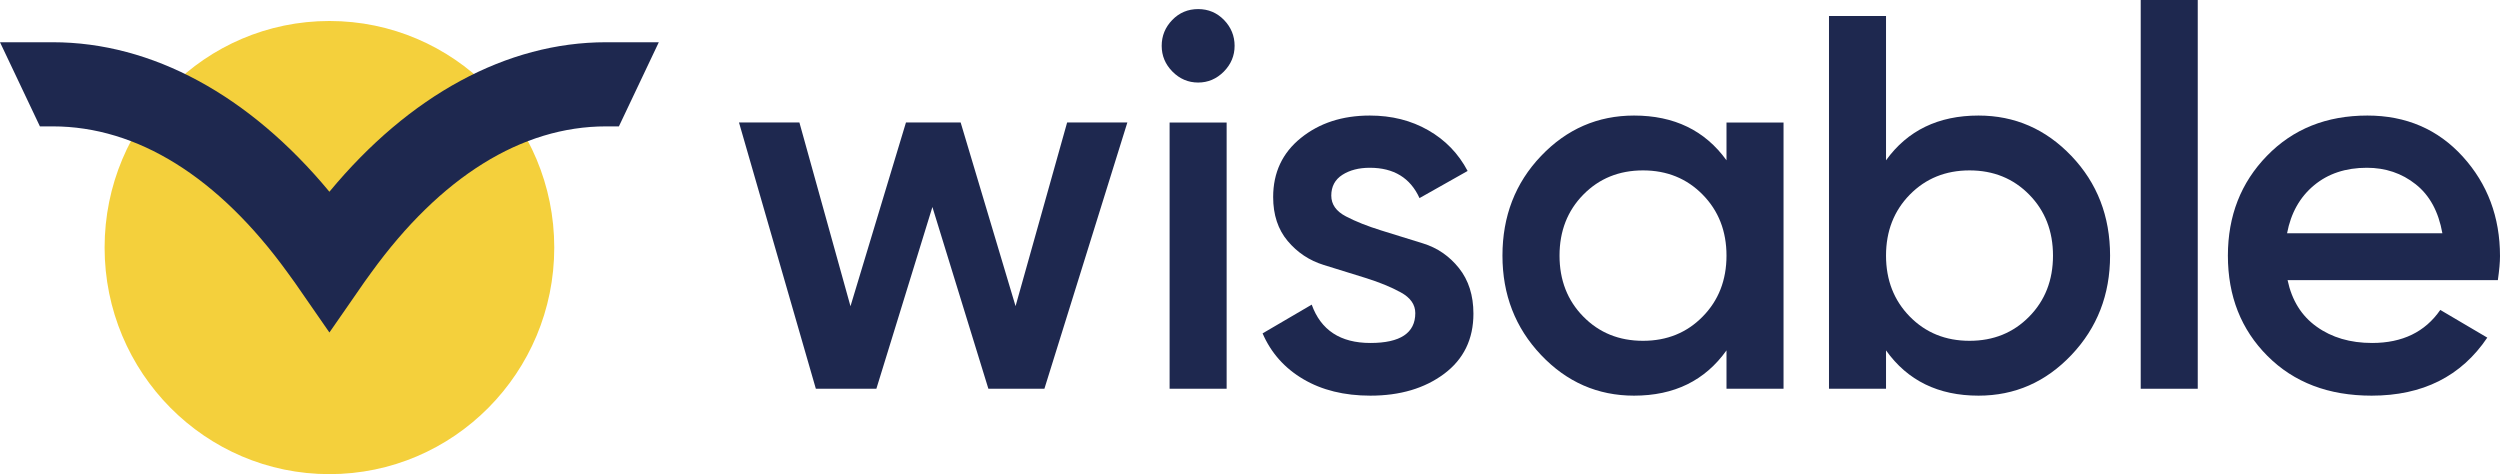
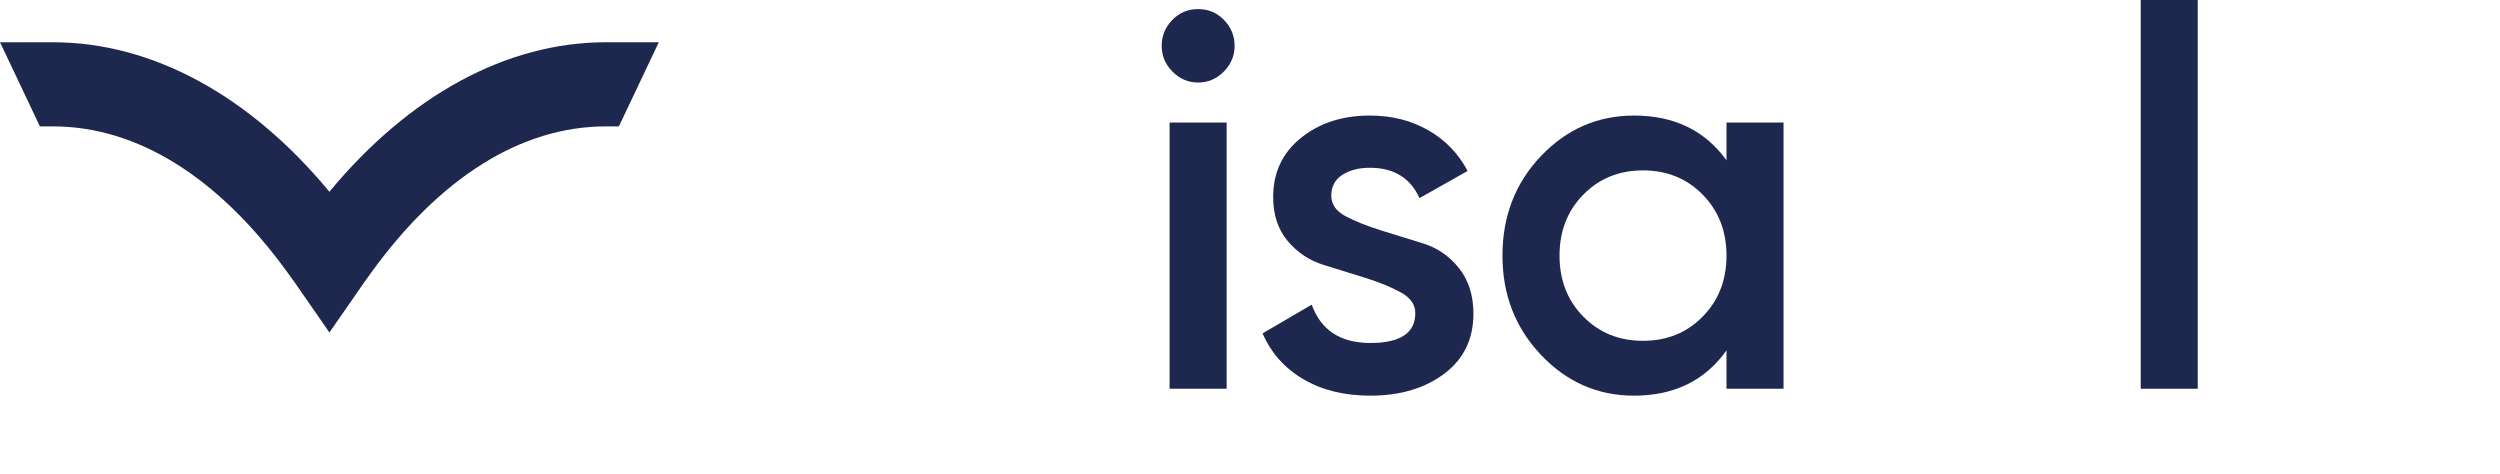
<svg xmlns="http://www.w3.org/2000/svg" width="232" height="44" viewBox="0 0 232 44" fill="none">
-   <path d="M99.03 11.365H104.619L96.92 36.076H91.722L86.527 19.21L81.327 36.076H75.711L68.578 11.365H74.184L78.925 28.419L84.074 11.365H89.148L94.244 28.41L99.03 11.365Z" fill="#1E284F" />
  <path d="M108.539 11.369H113.832V36.076H108.539V11.369ZM113.567 6.649C112.895 7.322 112.102 7.66 111.188 7.66C110.27 7.66 109.477 7.322 108.809 6.649C108.137 5.972 107.805 5.173 107.805 4.252C107.805 3.331 108.129 2.532 108.785 1.854C109.438 1.181 110.239 0.843 111.188 0.843C112.133 0.843 112.934 1.181 113.59 1.854C114.242 2.532 114.571 3.331 114.571 4.252C114.571 5.173 114.235 5.972 113.567 6.649Z" fill="#1E284F" />
  <path d="M123.543 18.152C123.543 18.967 123.995 19.609 124.902 20.081C125.804 20.553 126.894 20.986 128.159 21.38C129.429 21.773 130.73 22.175 132.058 22.589C133.39 23.002 134.503 23.766 135.394 24.883C136.284 26.002 136.734 27.411 136.734 29.108C136.734 31.481 135.823 33.34 134.011 34.694C132.198 36.044 129.917 36.717 127.171 36.717C124.749 36.717 122.676 36.206 120.946 35.186C119.211 34.166 117.953 32.749 117.168 30.938L121.727 28.27C122.578 30.639 124.39 31.828 127.171 31.828C129.948 31.828 131.339 30.903 131.339 29.057C131.339 28.265 130.89 27.623 129.991 27.132C129.089 26.636 128.007 26.195 126.738 25.797C125.472 25.403 124.171 25.001 122.84 24.588C121.512 24.175 120.395 23.435 119.496 22.364C118.598 21.294 118.149 19.935 118.149 18.285C118.149 16.011 119.008 14.184 120.723 12.802C122.442 11.416 124.57 10.723 127.12 10.723C129.148 10.723 130.952 11.176 132.538 12.085C134.124 12.99 135.343 14.25 136.195 15.865L131.73 18.384C130.878 16.507 129.343 15.569 127.12 15.569C126.109 15.569 125.257 15.786 124.57 16.226C123.886 16.664 123.543 17.31 123.543 18.152Z" fill="#1E284F" />
  <path d="M146.931 29.379C148.4 30.879 150.247 31.627 152.47 31.627C154.693 31.627 156.54 30.879 158.008 29.379C159.481 27.884 160.219 25.994 160.219 23.722C160.219 21.447 159.481 19.561 158.008 18.062C156.54 16.565 154.693 15.813 152.47 15.813C150.247 15.813 148.4 16.565 146.931 18.062C145.458 19.561 144.724 21.447 144.724 23.722C144.724 25.994 145.458 27.884 146.931 29.379ZM160.219 11.369H165.512V36.076H160.219V32.516C158.223 35.32 155.364 36.717 151.638 36.717C148.271 36.717 145.392 35.457 143.005 32.938C140.619 30.418 139.428 27.348 139.428 23.722C139.428 20.065 140.619 16.982 143.005 14.479C145.392 11.976 148.271 10.723 151.638 10.723C155.364 10.723 158.223 12.109 160.219 14.877V11.369Z" fill="#1E284F" />
-   <path d="M177.23 29.379C178.702 30.879 180.55 31.627 182.773 31.627C184.994 31.627 186.842 30.879 188.311 29.379C189.783 27.884 190.518 25.994 190.518 23.722C190.518 21.447 189.783 19.561 188.311 18.062C186.842 16.565 184.994 15.813 182.773 15.813C180.55 15.813 178.702 16.565 177.23 18.062C175.761 19.561 175.023 21.447 175.023 23.722C175.023 25.994 175.761 27.884 177.23 29.379ZM183.605 10.723C186.971 10.723 189.846 11.976 192.233 14.479C194.619 16.982 195.815 20.065 195.815 23.722C195.815 27.348 194.619 30.418 192.233 32.938C189.846 35.457 186.971 36.717 183.605 36.717C179.878 36.717 177.019 35.32 175.023 32.516V36.076H169.73V1.483H175.023V14.877C177.019 12.109 179.878 10.723 183.605 10.723Z" fill="#1E284F" />
  <path d="M198.658 0H203.951V36.076H198.658V0Z" fill="#1E284F" />
-   <path d="M212.24 21.647H226.653C226.294 19.636 225.47 18.12 224.177 17.101C222.888 16.077 221.376 15.569 219.642 15.569C217.681 15.569 216.044 16.113 214.74 17.199C213.432 18.285 212.596 19.766 212.24 21.647ZM212.287 25.994C212.682 27.871 213.58 29.317 214.985 30.316C216.388 31.324 218.106 31.828 220.134 31.828C222.942 31.828 225.052 30.804 226.458 28.761L230.82 31.332C228.403 34.922 224.825 36.717 220.083 36.717C216.095 36.717 212.877 35.493 210.424 33.036C207.971 30.584 206.748 27.477 206.748 23.722C206.748 20.034 207.955 16.943 210.377 14.456C212.795 11.967 215.899 10.723 219.692 10.723C223.286 10.723 226.235 11.995 228.544 14.53C230.848 17.069 232 20.148 232 23.77C232 24.332 231.934 25.073 231.801 25.994H212.287Z" fill="#1E284F" />
-   <path d="M51.435 22.974C51.435 34.587 42.092 44 30.57 44C19.046 44 9.707 34.587 9.707 22.974C9.707 11.361 19.046 1.948 30.57 1.948C42.092 1.948 51.435 11.361 51.435 22.974Z" fill="#F4D03C" />
-   <path d="M27.936 25.395L27.452 24.73C20.838 15.597 13.042 10.77 4.899 10.77H4.301L1.508 4.878H4.899C14.117 4.878 23.194 9.991 30.569 19.301C37.947 9.991 47.021 4.878 56.239 4.878H59.633L56.836 10.77H56.239C48.099 10.77 40.302 15.597 33.69 24.73L33.022 25.647L30.569 29.186L27.936 25.395Z" fill="#F4D03C" />
  <path d="M61.137 3.92H56.239C47.036 3.92 37.994 8.83 30.569 17.794C23.143 8.83 14.101 3.92 4.899 3.92H0L1.301 6.66L3.188 10.64L3.704 11.728H4.899C12.726 11.728 20.257 16.416 26.686 25.293L27.178 25.974L27.272 26.104L27.342 26.198L28.455 27.805L29.014 28.611L30.569 30.855L32.127 28.611L32.686 27.805L33.799 26.198L33.866 26.104L33.975 25.954L34.455 25.289C40.88 16.416 48.415 11.728 56.239 11.728H57.434L59.84 6.656L61.137 3.92Z" fill="#1E284F" />
</svg>